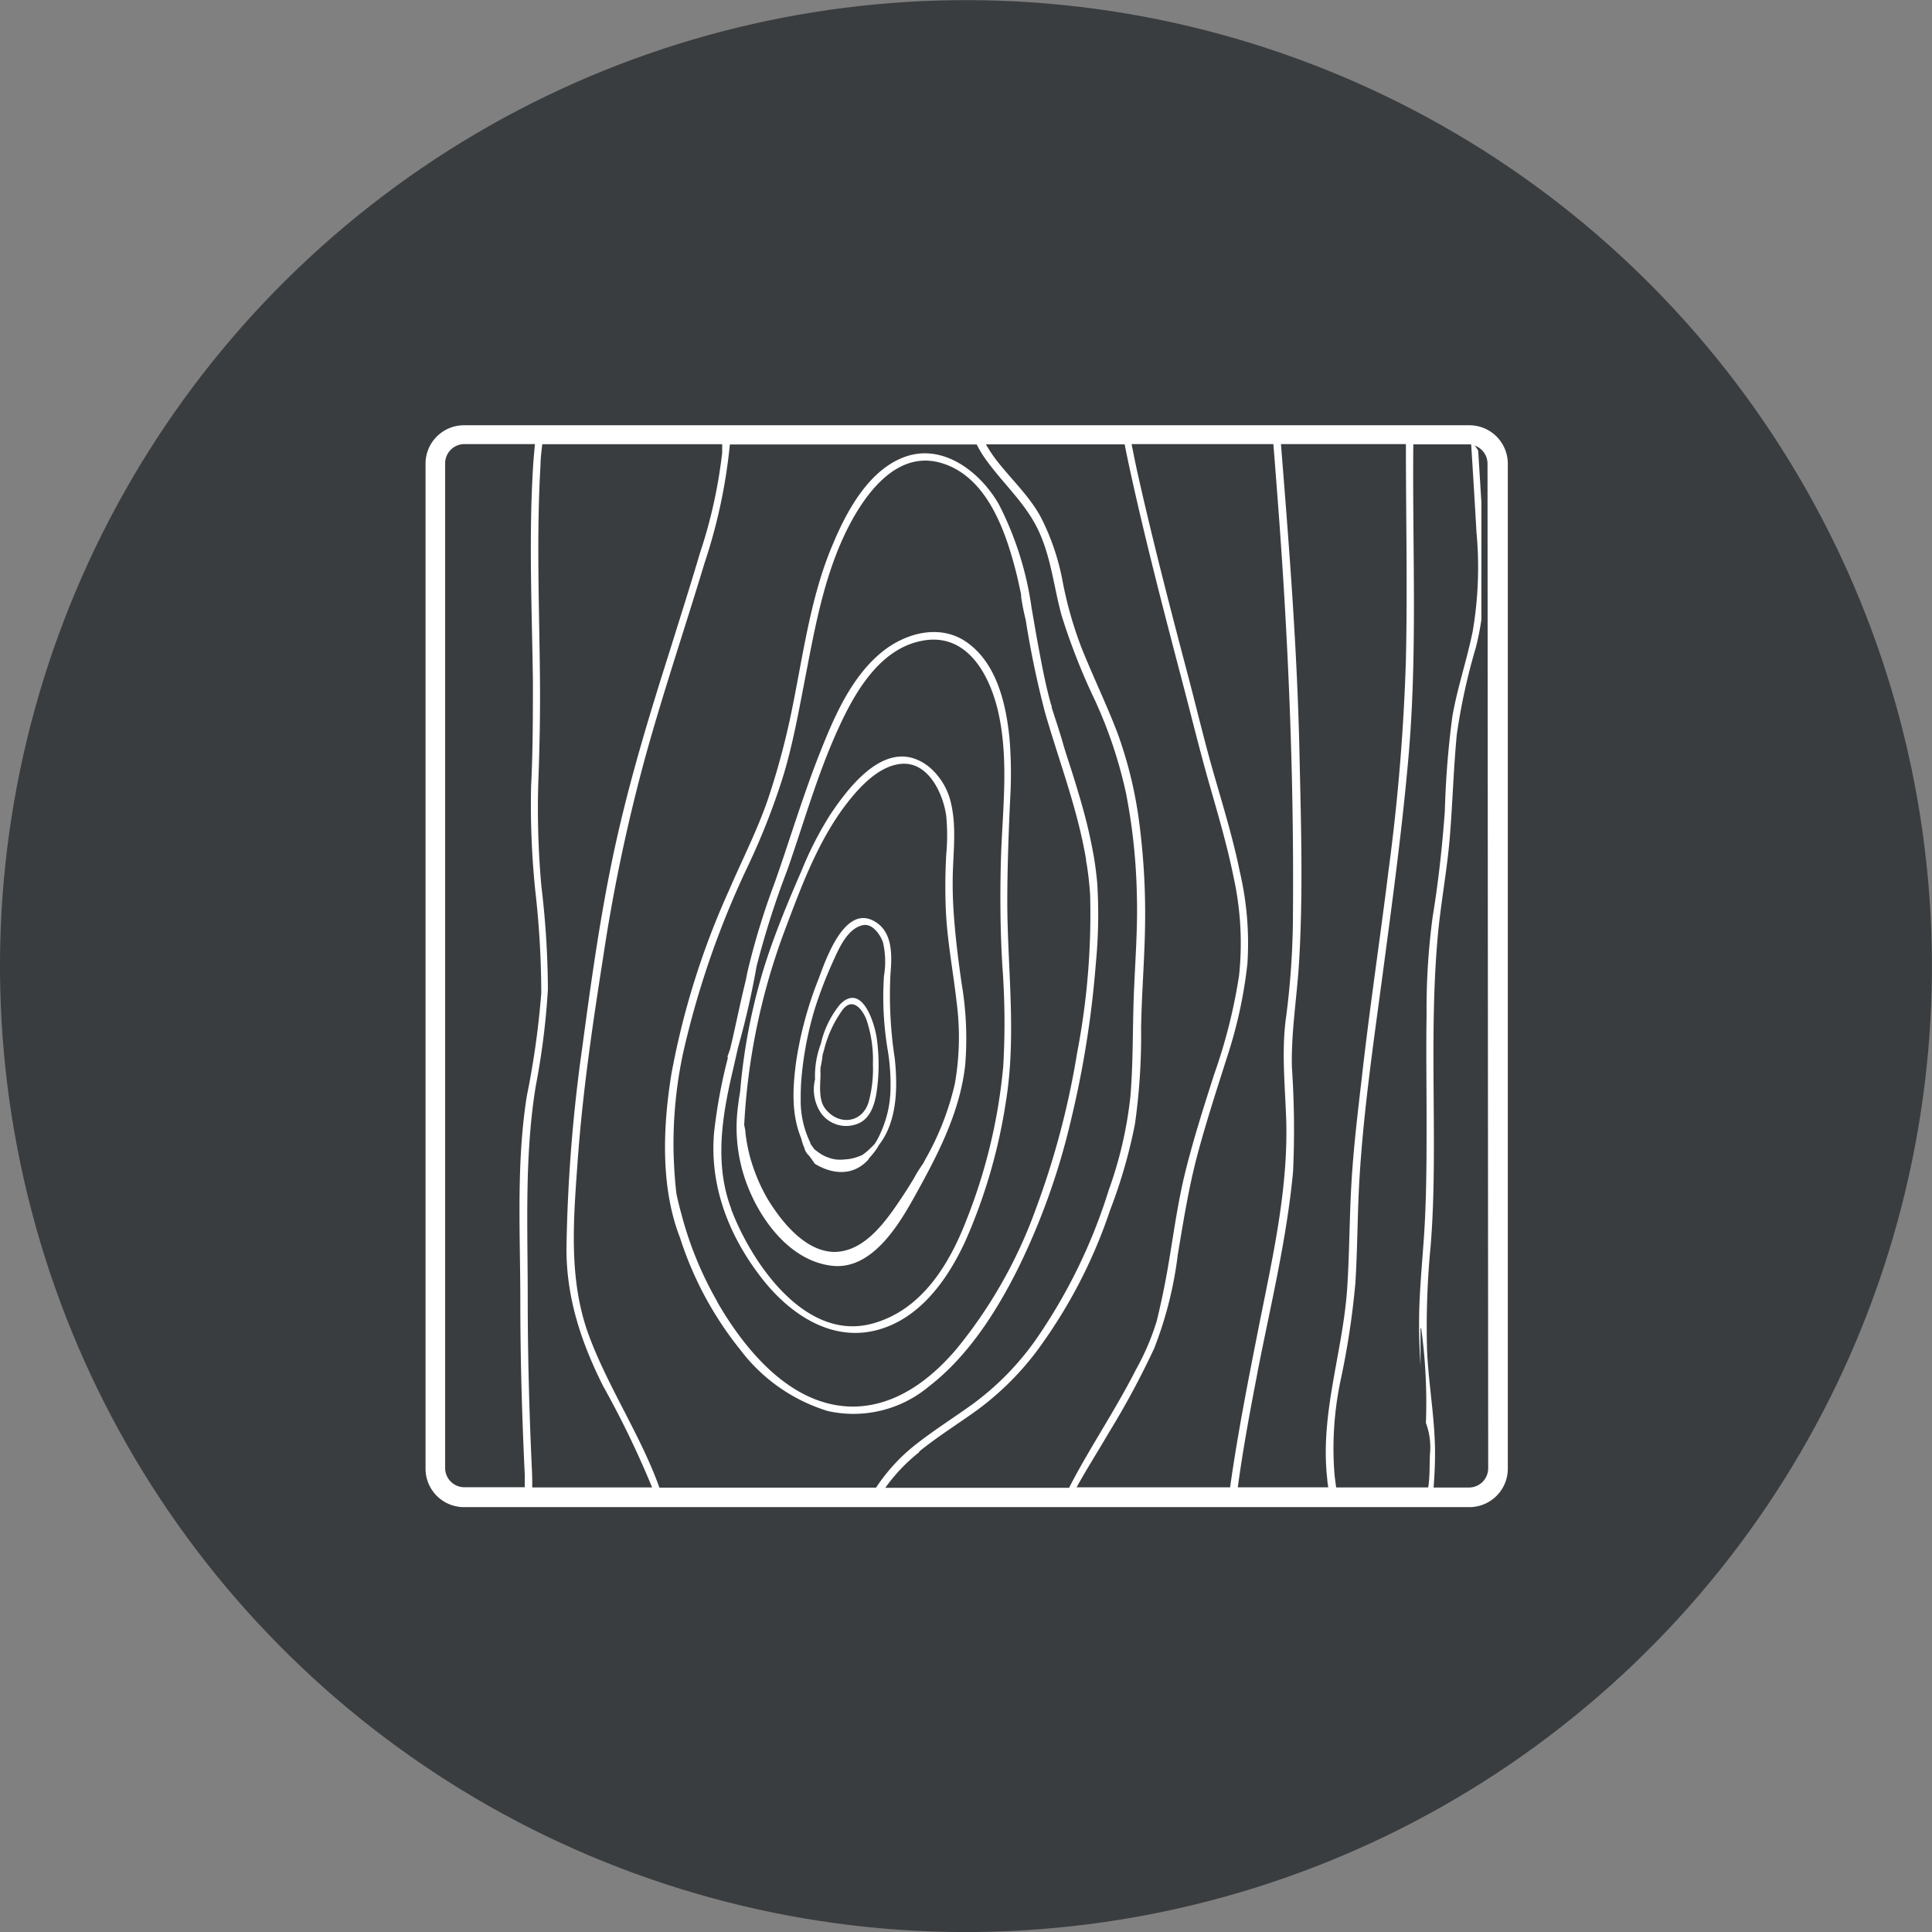
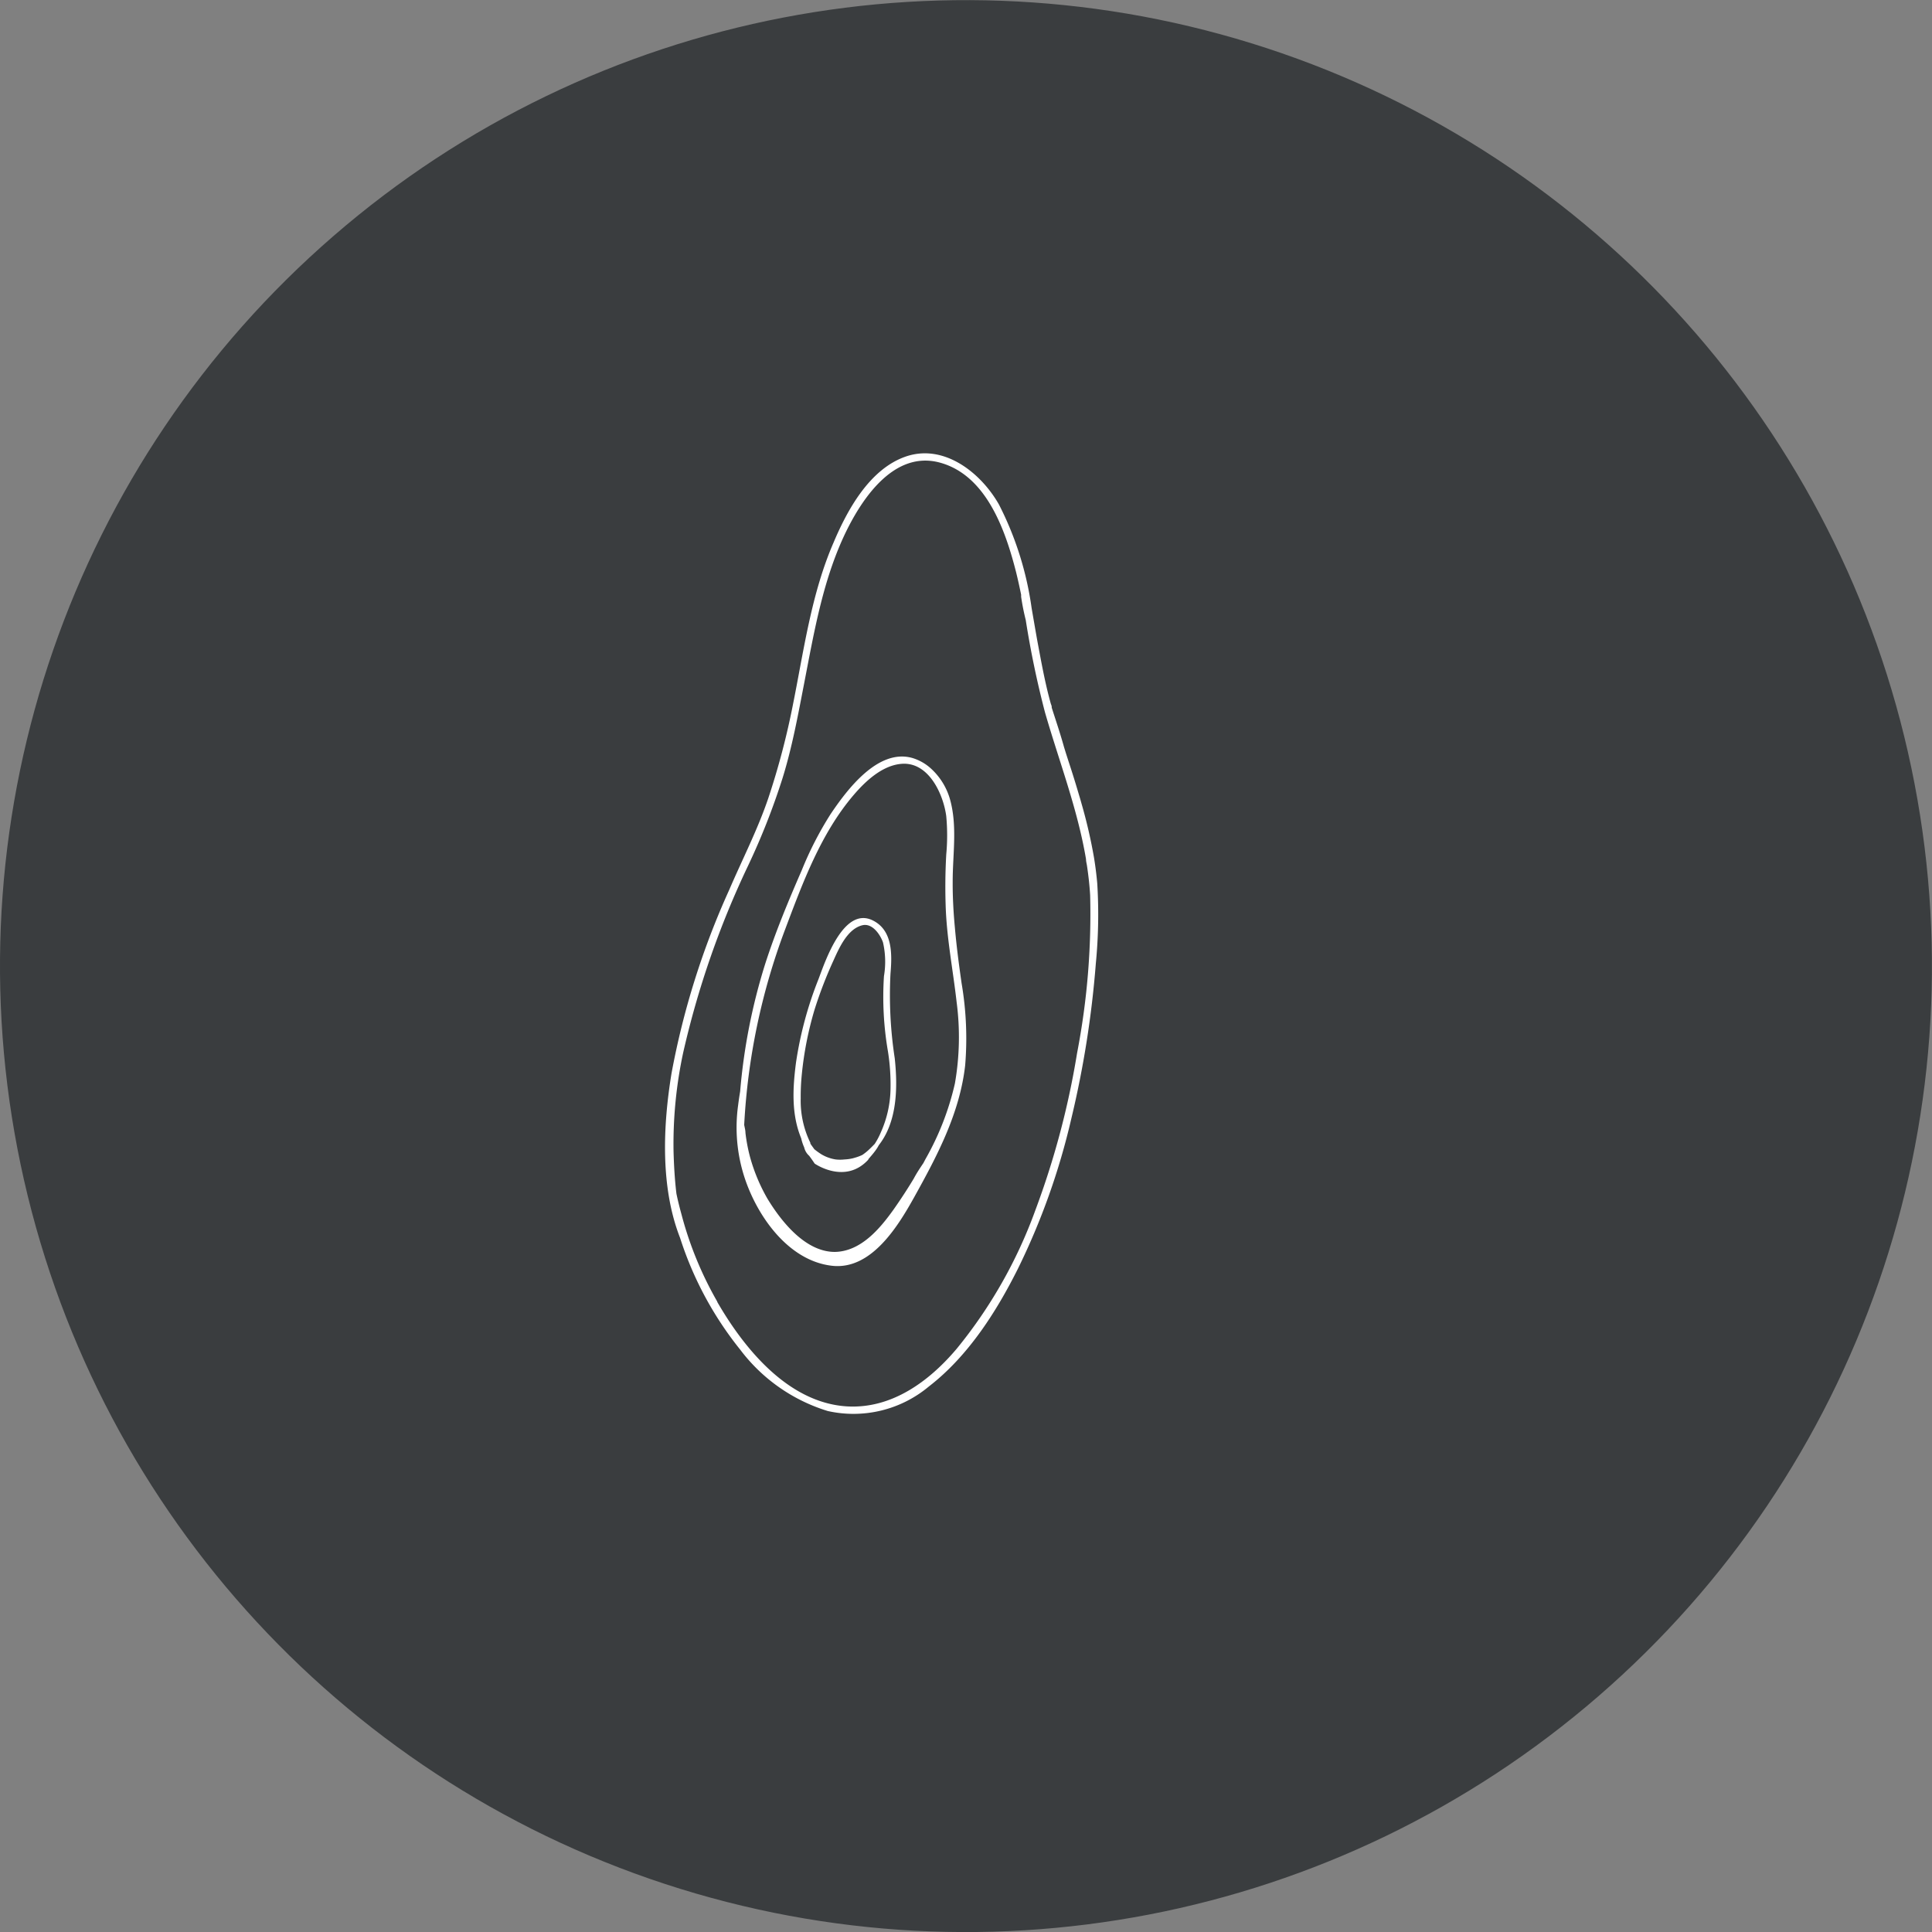
<svg xmlns="http://www.w3.org/2000/svg" viewBox="0 0 200.99 200.99">
  <rect x="0" y="0" width="200.99" height="200.99" fill="#808080" stroke="none" />
  <defs>
    <style>.cls-1{fill:#3a3d3f;}.cls-2{fill:#fff;}</style>
  </defs>
  <title>PictoFichier 2</title>
  <g id="Calque_2" data-name="Calque 2">
    <g id="Calque_1-2" data-name="Calque 1">
      <circle class="cls-1" cx="100.49" cy="100.5" r="100.49" transform="translate(-17.19 20.82) rotate(-10.9)" />
-       <path class="cls-2" d="M152.86,44.24H48.27a4,4,0,0,0-4,4V152.79a4,4,0,0,0,4,4H152.86a4,4,0,0,0,4-4V48.2A4,4,0,0,0,152.86,44.24Zm.19,2c.19,3,.38,6.08.55,9.11a39.62,39.62,0,0,1-.39,10.32c-.61,3-1.58,5.83-2.11,8.81a93.66,93.66,0,0,0-.79,9.9c-.27,3.66-.66,7.31-1.26,10.94a72.41,72.41,0,0,0-.64,10.3c-.06,3.59,0,7.19,0,10.78s0,7.13-.18,10.7-.62,7.17-.6,10.79c0,1.39.06,2.79.15,4.18l0-3.87s.06-.05.07,0a56.53,56.53,0,0,1,.49,9.83,7.2,7.2,0,0,1,.42,3.25c-.05,1.11,0,2.33-.18,3.46H139c-.05-.42-.11-.84-.16-1.26a34.28,34.28,0,0,1,.66-10.05,83.5,83.5,0,0,0,1.5-9.93c.23-3.58.21-7.17.42-10.75.43-7.28,1.51-14.54,2.47-21.76s1.95-14.53,2.6-21.82c1-11,.43-22,.54-32.94h5.86ZM55.35,153.2c-.29-6.09-.45-12.14-.45-18.24,0-7.35-.35-14.72.84-22A77.48,77.48,0,0,0,57,102.9a93.78,93.78,0,0,0-.68-10.72A90.43,90.43,0,0,1,56,81.39c.14-3.67.21-7.32.17-11-.07-7.33-.37-14.66.06-22,0-.73.11-1.45.18-2.18H75.13c0,.3,0,.59,0,.89a51.19,51.19,0,0,1-2.31,10.43c-1,3.38-2.07,6.74-3.12,10.11C67.56,74.37,65.51,81.1,64,88s-2.49,14-3.43,21a166.89,166.89,0,0,0-1.64,20.93c0,5.12,1.53,9.7,3.8,14.24a97.88,97.88,0,0,1,5.11,10.57H55.37C55.37,154.23,55.37,153.72,55.35,153.2ZM61.29,139c-2.18-5.83-1.63-12.07-1.2-18.16.51-7.14,1.55-14.22,2.66-21.28a180.09,180.09,0,0,1,4.39-20.83C69,72,71.26,65.32,73.29,58.59a56.44,56.44,0,0,0,2.64-12.35h25.68a11.46,11.46,0,0,0,.79,1.34c1.79,2.58,4.19,4.63,5.57,7.48s1.65,6,2.48,9a66,66,0,0,0,3.45,8.77,47.08,47.08,0,0,1,3.24,9.68,61.4,61.4,0,0,1,1.13,10.65c.1,3.51-.19,7-.32,10.49s-.06,6.93-.35,10.39a41.72,41.72,0,0,1-2.26,9.78,56.77,56.77,0,0,1-7.68,15.69,29.07,29.07,0,0,1-6.4,6.51c-1.92,1.39-3.94,2.66-5.82,4.12a19,19,0,0,0-4.3,4.62H68.6C66.68,149.39,63.27,144.33,61.29,139Zm34.34,12c1.93-1.56,4.05-2.88,6.06-4.33a30.22,30.22,0,0,0,6-5.89,52.77,52.77,0,0,0,7.8-14.9,53.43,53.43,0,0,0,2.58-8.94,65.66,65.66,0,0,0,.64-10c.06-3.51.35-7,.41-10.5a73,73,0,0,0-.55-10.45,43.79,43.79,0,0,0-2.26-9.58c-1.13-3-2.59-6-3.79-9a40.42,40.42,0,0,1-2-7.07A24.51,24.51,0,0,0,108.38,54c-1.11-2.17-2.92-3.88-4.44-5.77a14.72,14.72,0,0,1-1.37-2H117c.26,1.31.54,2.62.83,3.92,1.58,7.07,3.41,14.08,5.25,21.08.9,3.43,1.74,6.87,2.71,10.27.93,3.24,1.88,6.48,2.55,9.78a32,32,0,0,1,.56,10.23,56.42,56.42,0,0,1-2.6,10.29c-1.07,3.35-2.15,6.72-3,10.16s-1.28,7-1.9,10.46c-.3,1.66-.65,3.32-1.06,5a25.52,25.52,0,0,1-2.16,5.05c-1.49,2.94-3.25,5.75-4.91,8.6-.71,1.21-1.41,2.45-2.05,3.71H92.1A18.11,18.11,0,0,1,95.63,151.07Zm19.75-2a87,87,0,0,0,4.69-8.72,40,40,0,0,0,2.46-9.78c.59-3.5,1.14-7,2.06-10.44s2-6.73,3.06-10.08a47.65,47.65,0,0,0,2.12-9.72,32.79,32.79,0,0,0-.8-9.62c-.67-3.29-1.65-6.51-2.58-9.74-1-3.42-1.82-6.88-2.72-10.32-1.85-7-3.67-14-5.26-21.07-.25-1.1-.47-2.21-.69-3.31h14.75c.13,1.58.25,3.15.37,4.73,1.14,14.6,1.78,29.18,1.67,43.83a84,84,0,0,1-.71,11c-.49,3.46-.13,7,0,10.51.26,7.31-1.41,14.53-2.83,21.67-1.1,5.58-2.21,11.16-3,16.79H112C113.07,152.79,114.28,150.89,115.38,149Zm15.44-6.25c1.35-6.9,3.05-13.86,3.7-20.87a95.45,95.45,0,0,0-.12-10.83c-.09-3.61.5-7.14.73-10.73.45-7.22.22-14.55.06-21.78-.22-10.8-1.07-21.57-1.93-32.34h13v.2c0,7.41.17,14.81,0,22.22a213.67,213.67,0,0,1-1.8,21.88c-.9,7.28-2,14.53-2.81,21.81-.42,3.6-.85,7.21-1.06,10.83s-.2,7.17-.43,10.75c-.43,6.74-2.87,13.17-2.08,20,0,.28.07.56.1.84h-9.41C129.31,150.74,130.05,146.75,130.82,142.79Zm-84.51,10V48.2a2,2,0,0,1,2-2h7.34c-.08.87-.16,1.74-.21,2.62-.43,7.32-.1,14.66,0,22,0,3.67,0,7.32-.19,11a88.25,88.25,0,0,0,.43,10.78,95.7,95.7,0,0,1,.63,10.7A87.4,87.4,0,0,1,54.81,114c-1.12,7-.68,14.29-.68,21.41,0,6,.18,12,.46,18,0,.44,0,.87,0,1.31H48.27A2,2,0,0,1,46.31,152.79Zm108.51,0a2,2,0,0,1-2,2h-3.68c.09-1.19.15-2.37.15-3.56,0-3.57-.67-7.13-.83-10.69a87.37,87.37,0,0,1,.37-10.85c.29-3.54.34-7.1.34-10.65,0-7.15-.24-14.32.39-21.46.31-3.54,1-7.06,1.28-10.61s.38-7,.71-10.49a63.64,63.64,0,0,1,2-9.13,28.49,28.49,0,0,0,.56-2.84V52.21l-.33-5.31a2.53,2.53,0,0,0-.37-.55,2,2,0,0,1,1.34,1.85Z" />
-       <path class="cls-2" d="M85.44,115.84a3.23,3.23,0,0,0,3.94,1c1.26-.59,1.67-2.15,1.84-3.4a19.64,19.64,0,0,0,0-5.36c-.22-1.64-1.54-5.92-3.83-3.59a10,10,0,0,0-2,4.11,9.48,9.48,0,0,0-.6,3.69A4.41,4.41,0,0,0,85.44,115.84Zm2.22-10.79c1-1.3,2-.16,2.47,1a13,13,0,0,1,.68,4.63,13.14,13.14,0,0,1-.44,3.95c-.67,2.26-3.18,2.48-4.53.69-.71-.93-.5-2.45-.48-3.56a5.76,5.76,0,0,1,0-.7,10.68,10.68,0,0,0,.22-1.34l.14-.47A12,12,0,0,1,87.66,105.05Z" />
      <path class="cls-2" d="M90.36,120.61c-.23.15.71-.75,1.06-1.47,1.89-2.4,2-5.9,1.66-9.06a43.19,43.19,0,0,1-.44-8.8c.17-2,.24-4.52-1.87-5.54-3-1.44-4.9,4.2-5.6,6.07a38.74,38.74,0,0,0-2.36,8.73c-.35,2.68-.49,5.39.54,7.88a4.7,4.7,0,0,0,.31.94,1.67,1.67,0,0,0,.52.88c.33.44.57.81.57.81S87.94,123.29,90.36,120.61ZM86.7,99.94c.59-1.31,1.46-3.3,3-3.68,1.06-.27,1.89,1,2.16,1.78a9,9,0,0,1,.1,3.51,33.38,33.38,0,0,0,.41,7.8,22.09,22.09,0,0,1,.27,4.09,11.47,11.47,0,0,1-1,4.35A7.8,7.8,0,0,1,91,119c-.22.23-.45.46-.69.68a5.39,5.39,0,0,1-.6.47,4.71,4.71,0,0,1-.71.27l-.24.07a4.54,4.54,0,0,1-.91.13,4,4,0,0,1-.91,0,4.12,4.12,0,0,1-1.48-.53,7.19,7.19,0,0,1-.75-.54c-.15-.22-.32-.43-.41-.59a.3.3,0,0,0,0-.08,9.94,9.94,0,0,1-1-4.61,22.72,22.72,0,0,1,.11-2.46A35.67,35.67,0,0,1,84.75,105,44.26,44.26,0,0,1,86.7,99.94Z" />
      <path class="cls-2" d="M95.07,124.61c2.42-4.35,4.78-8.8,5.34-13.8a34.11,34.11,0,0,0-.37-8.5c-.28-1.94-.53-3.86-.7-5.79-.15-1.6-.24-3.2-.23-4.83,0-2.84.5-5.75-.28-8.54A6.86,6.86,0,0,0,96.9,80a5,5,0,0,0-2-1.15c-3.59-1-6.81,3.35-8.49,5.84a36,36,0,0,0-3,5.84c-1.39,3.19-2.73,6.41-3.8,9.73A61.19,61.19,0,0,0,77,113.54c-.08.47-.15.95-.21,1.43a16.77,16.77,0,0,0,.66,7.51c1.3,4,4.54,8.68,9.1,9.2C90.63,132.15,93.41,127.58,95.07,124.61ZM81.64,96.79c1.84-4.88,3.74-10.09,7.19-14.11,1.25-1.46,3-3.08,5-3.22,2.8-.19,4.31,3.18,4.61,5.44a21.48,21.48,0,0,1,0,4c-.1,1.78-.12,3.57-.06,5.35.11,3.38.76,6.64,1.14,10a28,28,0,0,1-.18,8.47,28.81,28.81,0,0,1-3.07,7.88l-.21.4c-.36.53-.71,1.06-1,1.61-.66,1.1-1.37,2.18-2.1,3.22-1.43,2-3.4,4.36-6.11,4.41-3.07,0-5.57-3.17-7-5.52A18.46,18.46,0,0,1,78,120.26a17.94,17.94,0,0,1-.45-2.41c0-.27-.08-.54-.13-.83A67.63,67.63,0,0,1,81.64,96.79Z" />
-       <path class="cls-2" d="M91.08,138.41c4.53-1.12,7.44-5.2,9.3-9.19a56.92,56.92,0,0,0,4.26-14.58c1.12-6.88.18-13.75.15-20.66,0-3.56.13-7.12.29-10.68a45.34,45.34,0,0,0-.06-6.49c-.36-3.57-1.31-7.79-4.45-10-2.86-2-6.56-.91-9,1.17-3,2.54-4.72,6.44-6.14,10-1.82,4.53-3.21,9.23-4.83,13.83a76.52,76.52,0,0,0-2.83,9.25c-.06.31-.13.63-.19.94l-.06.24c-.44,1.83-.83,3.67-1.24,5.51-.1.45-.21.89-.31,1.34-.08.24-.16.48-.25.71a.32.32,0,0,0,0,.26,55,55,0,0,0-1.43,7.73c-.5,5.63,1.57,10.86,5,15.24C82.1,136.62,86.35,139.57,91.08,138.41Zm-15-12.63c-1.73-4.56-1-9.41.06-14,.22-.94.43-1.87.64-2.81a86.17,86.17,0,0,0,1.93-8.45,92.24,92.24,0,0,1,3.22-10.08c1.7-4.87,3.11-9.89,5.26-14.6,1.69-3.72,4.26-8.28,8.64-9.16,4.83-1,7.21,3.66,8.06,7.58,1.1,5.06.36,10.35.23,15.47-.09,3.6-.06,7.19.16,10.79a78.46,78.46,0,0,1,.09,10.4A57.41,57.41,0,0,1,100.51,127c-1.77,4.56-4.62,9.24-9.63,10.66C83.79,139.71,78.16,131.33,76.06,125.78Z" />
      <path class="cls-2" d="M96.63,144.24c4.06-3.13,7-7.73,9.26-12.24a72.12,72.12,0,0,0,5.56-15.62A103.46,103.46,0,0,0,114,100.25a52.82,52.82,0,0,0,.15-8.34q-.12-1.34-.33-2.64a52.51,52.51,0,0,0-1.31-5.68c-.08-.29-.16-.57-.25-.86-.34-1.16-.7-2.32-1.08-3.47l-.28-.87-.21-.68c-.38-1.37-.84-2.73-1.28-4.1a.19.19,0,0,0,0-.08c0-.12-.07-.24-.1-.35-.61-2.19-1-4.41-1.42-6.65-.19-1.08-.38-2.18-.57-3.28a33.79,33.79,0,0,0-3.4-10.77c-1.9-3.34-5.78-6.4-9.79-4.95-3.71,1.34-6,5.56-7.42,8.93-2.3,5.3-3.08,11.18-4.21,16.8A78.76,78.76,0,0,1,79.94,83c-1.11,3.29-2.71,6.39-4.08,9.58a82.46,82.46,0,0,0-6,19.08c-.89,5.45-1.18,11.83.89,17.12A36.1,36.1,0,0,0,77,140.4a18,18,0,0,0,9.11,6.39A12.22,12.22,0,0,0,96.63,144.24Zm-22-8.81a37.19,37.19,0,0,1-3.74-9.12c-.19-.69-.37-1.41-.52-2.13-.18-1.49-.26-3-.3-4.4a45.33,45.33,0,0,1,1-10.26,93.17,93.17,0,0,1,6.75-19.45,72.38,72.38,0,0,0,3.6-9.15c1-3.23,1.6-6.54,2.24-9.84,1.06-5.46,2-11.07,4.51-16.08,1.74-3.45,4.93-8,9.43-6.92,5,1.23,7,7.1,8.11,11.46.19.77.36,1.55.52,2.33l0,.21a24.08,24.08,0,0,0,.48,2.42,98,98,0,0,0,2,9.6c1.47,5.1,3.39,10.06,4.27,15.28,0,.25.08.5.11.75.15,1,.26,2,.32,3a76.19,76.19,0,0,1-1.36,16.43,85.93,85.93,0,0,1-4.35,16.37,49.29,49.29,0,0,1-8.17,14.38c-2.86,3.39-6.76,6.27-11.41,6C82,145.94,77.42,140.3,74.61,135.43Z" />
    </g>
  </g>
</svg>